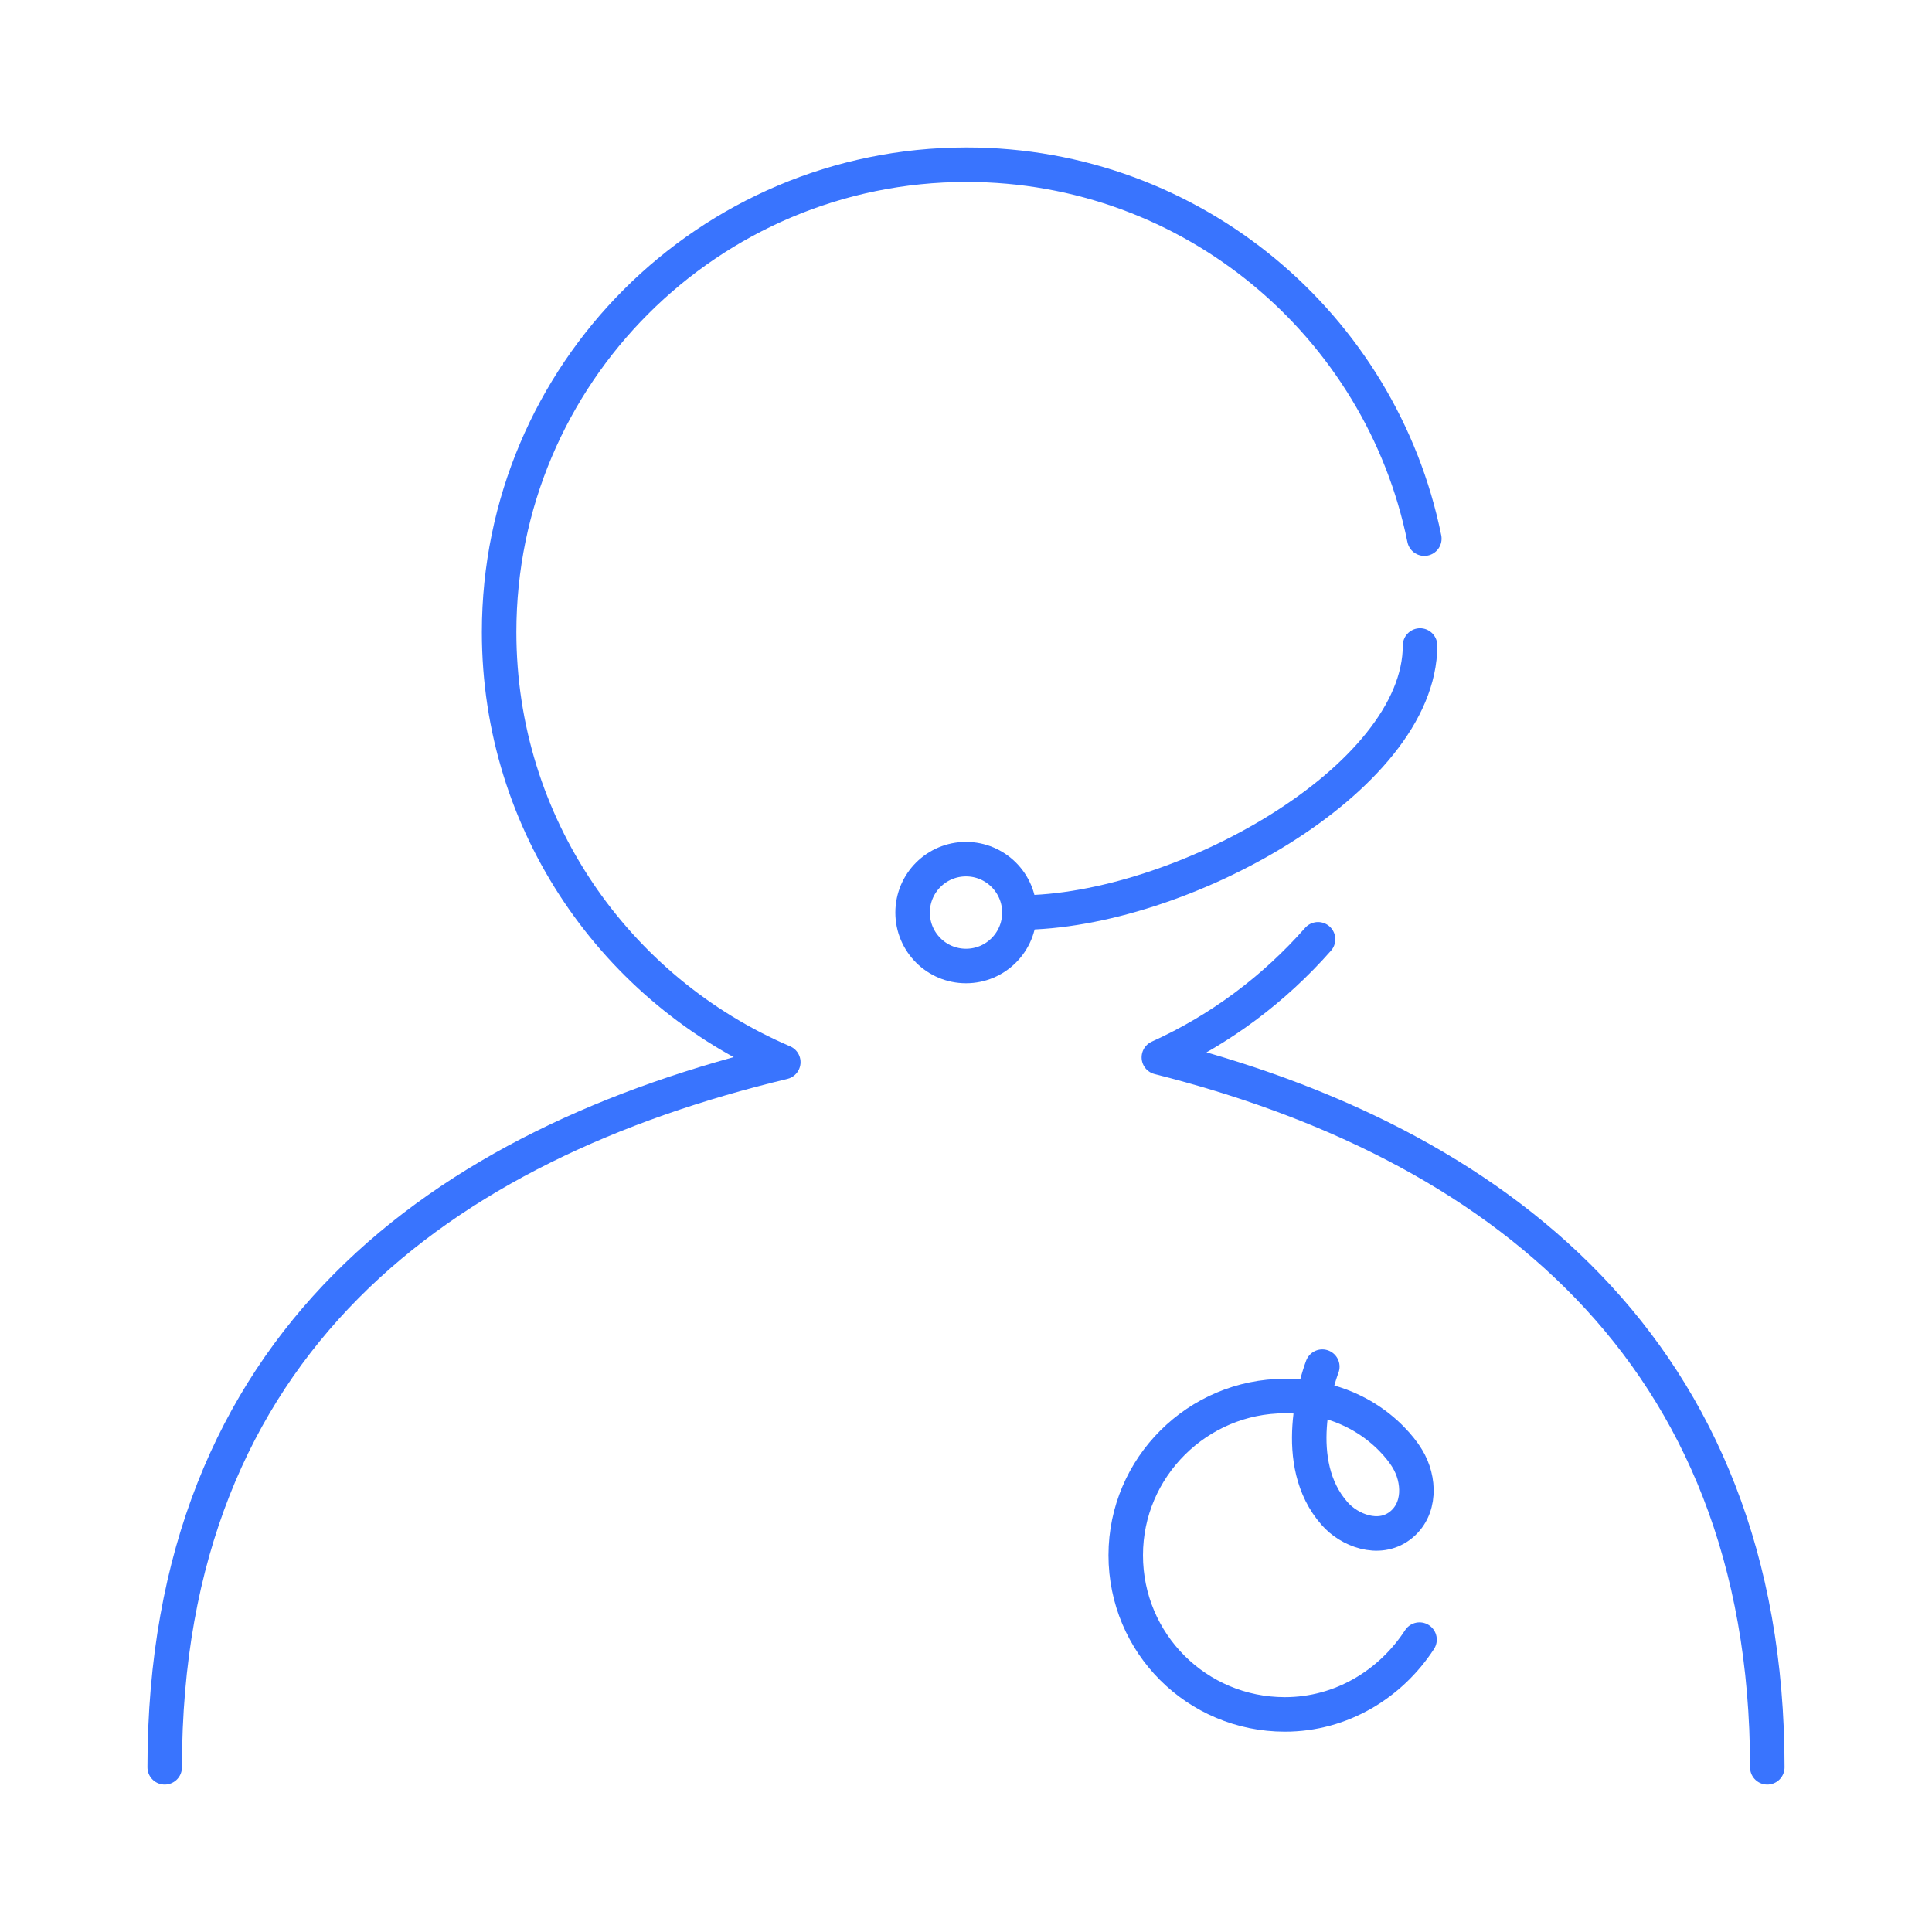
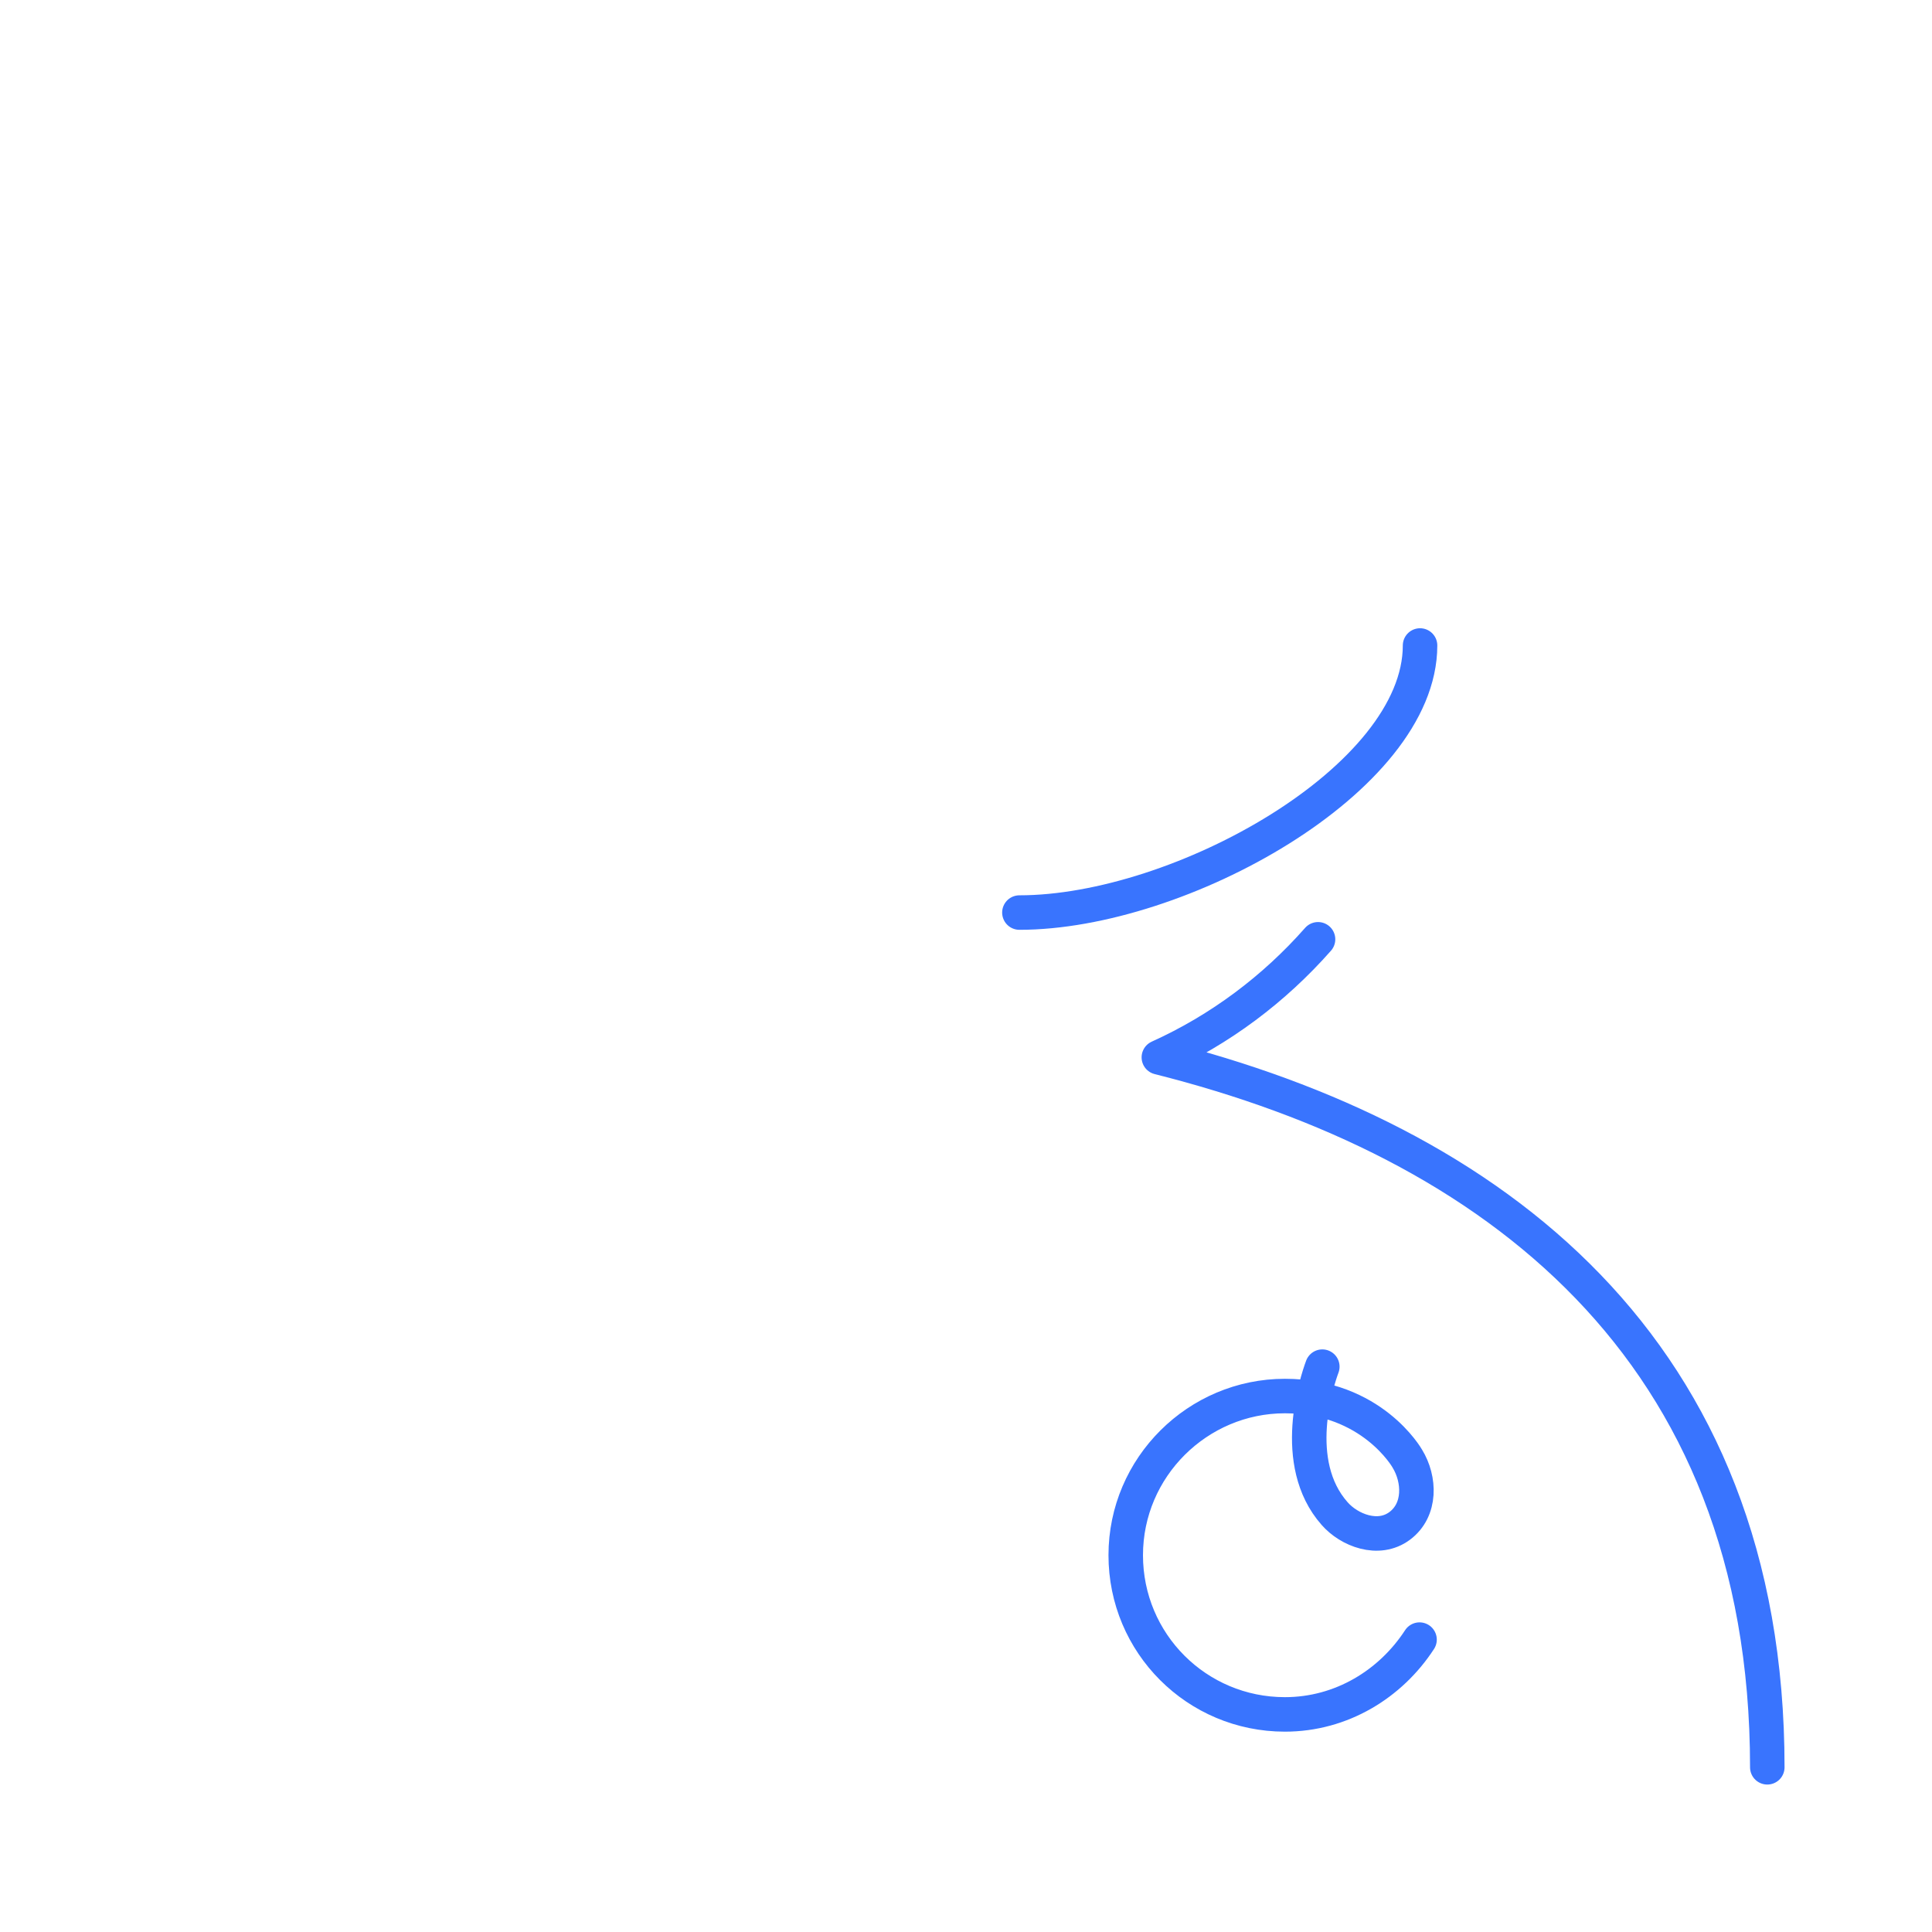
<svg xmlns="http://www.w3.org/2000/svg" width="56" height="56" viewBox="0 0 56 56" fill="none">
  <g clip-path="url(#clip0_2195_2237)">
-     <path d="M41.285 15.613C40.031 9.435 34.565 4.774 28.015 4.774C20.537 4.774 14.467 10.844 14.467 18.323C14.467 23.912 17.858 28.712 22.704 30.787C12.841 33.156 4.774 38.901 4.774 51.226" stroke="#3974FE" stroke-linecap="round" stroke-linejoin="round" />
    <path d="M51.226 51.226C51.226 39.071 43.252 33.079 33.59 30.648C35.371 29.843 36.935 28.666 38.204 27.226" stroke="#3974FE" stroke-linecap="round" stroke-linejoin="round" />
-     <path d="M28 28C28.855 28 29.548 27.307 29.548 26.452C29.548 25.596 28.855 24.903 28 24.903C27.145 24.903 26.452 25.596 26.452 26.452C26.452 27.307 27.145 28 28 28Z" stroke="#3974FE" stroke-linejoin="round" />
    <path d="M29.548 26.451C34.194 26.451 41.161 22.581 41.161 18.71" stroke="#3974FE" stroke-linecap="round" stroke-linejoin="round" />
    <path d="M38.328 39.613C38.173 40.031 37.383 42.4 38.684 43.871C39.102 44.351 39.953 44.692 40.573 44.227C41.192 43.763 41.161 42.88 40.79 42.276C40.79 42.276 39.768 40.465 37.244 40.465C34.72 40.465 32.63 42.524 32.63 45.079C32.63 47.634 34.689 49.693 37.244 49.693C38.885 49.693 40.31 48.81 41.146 47.525" stroke="#3974FE" stroke-linecap="round" stroke-linejoin="round" />
  </g>
  <defs>
    <clipPath id="clip0_2195_2237">
      <rect width="48" height="48" fill="white" transform="translate(4 4)" />
    </clipPath>
  </defs>
</svg>